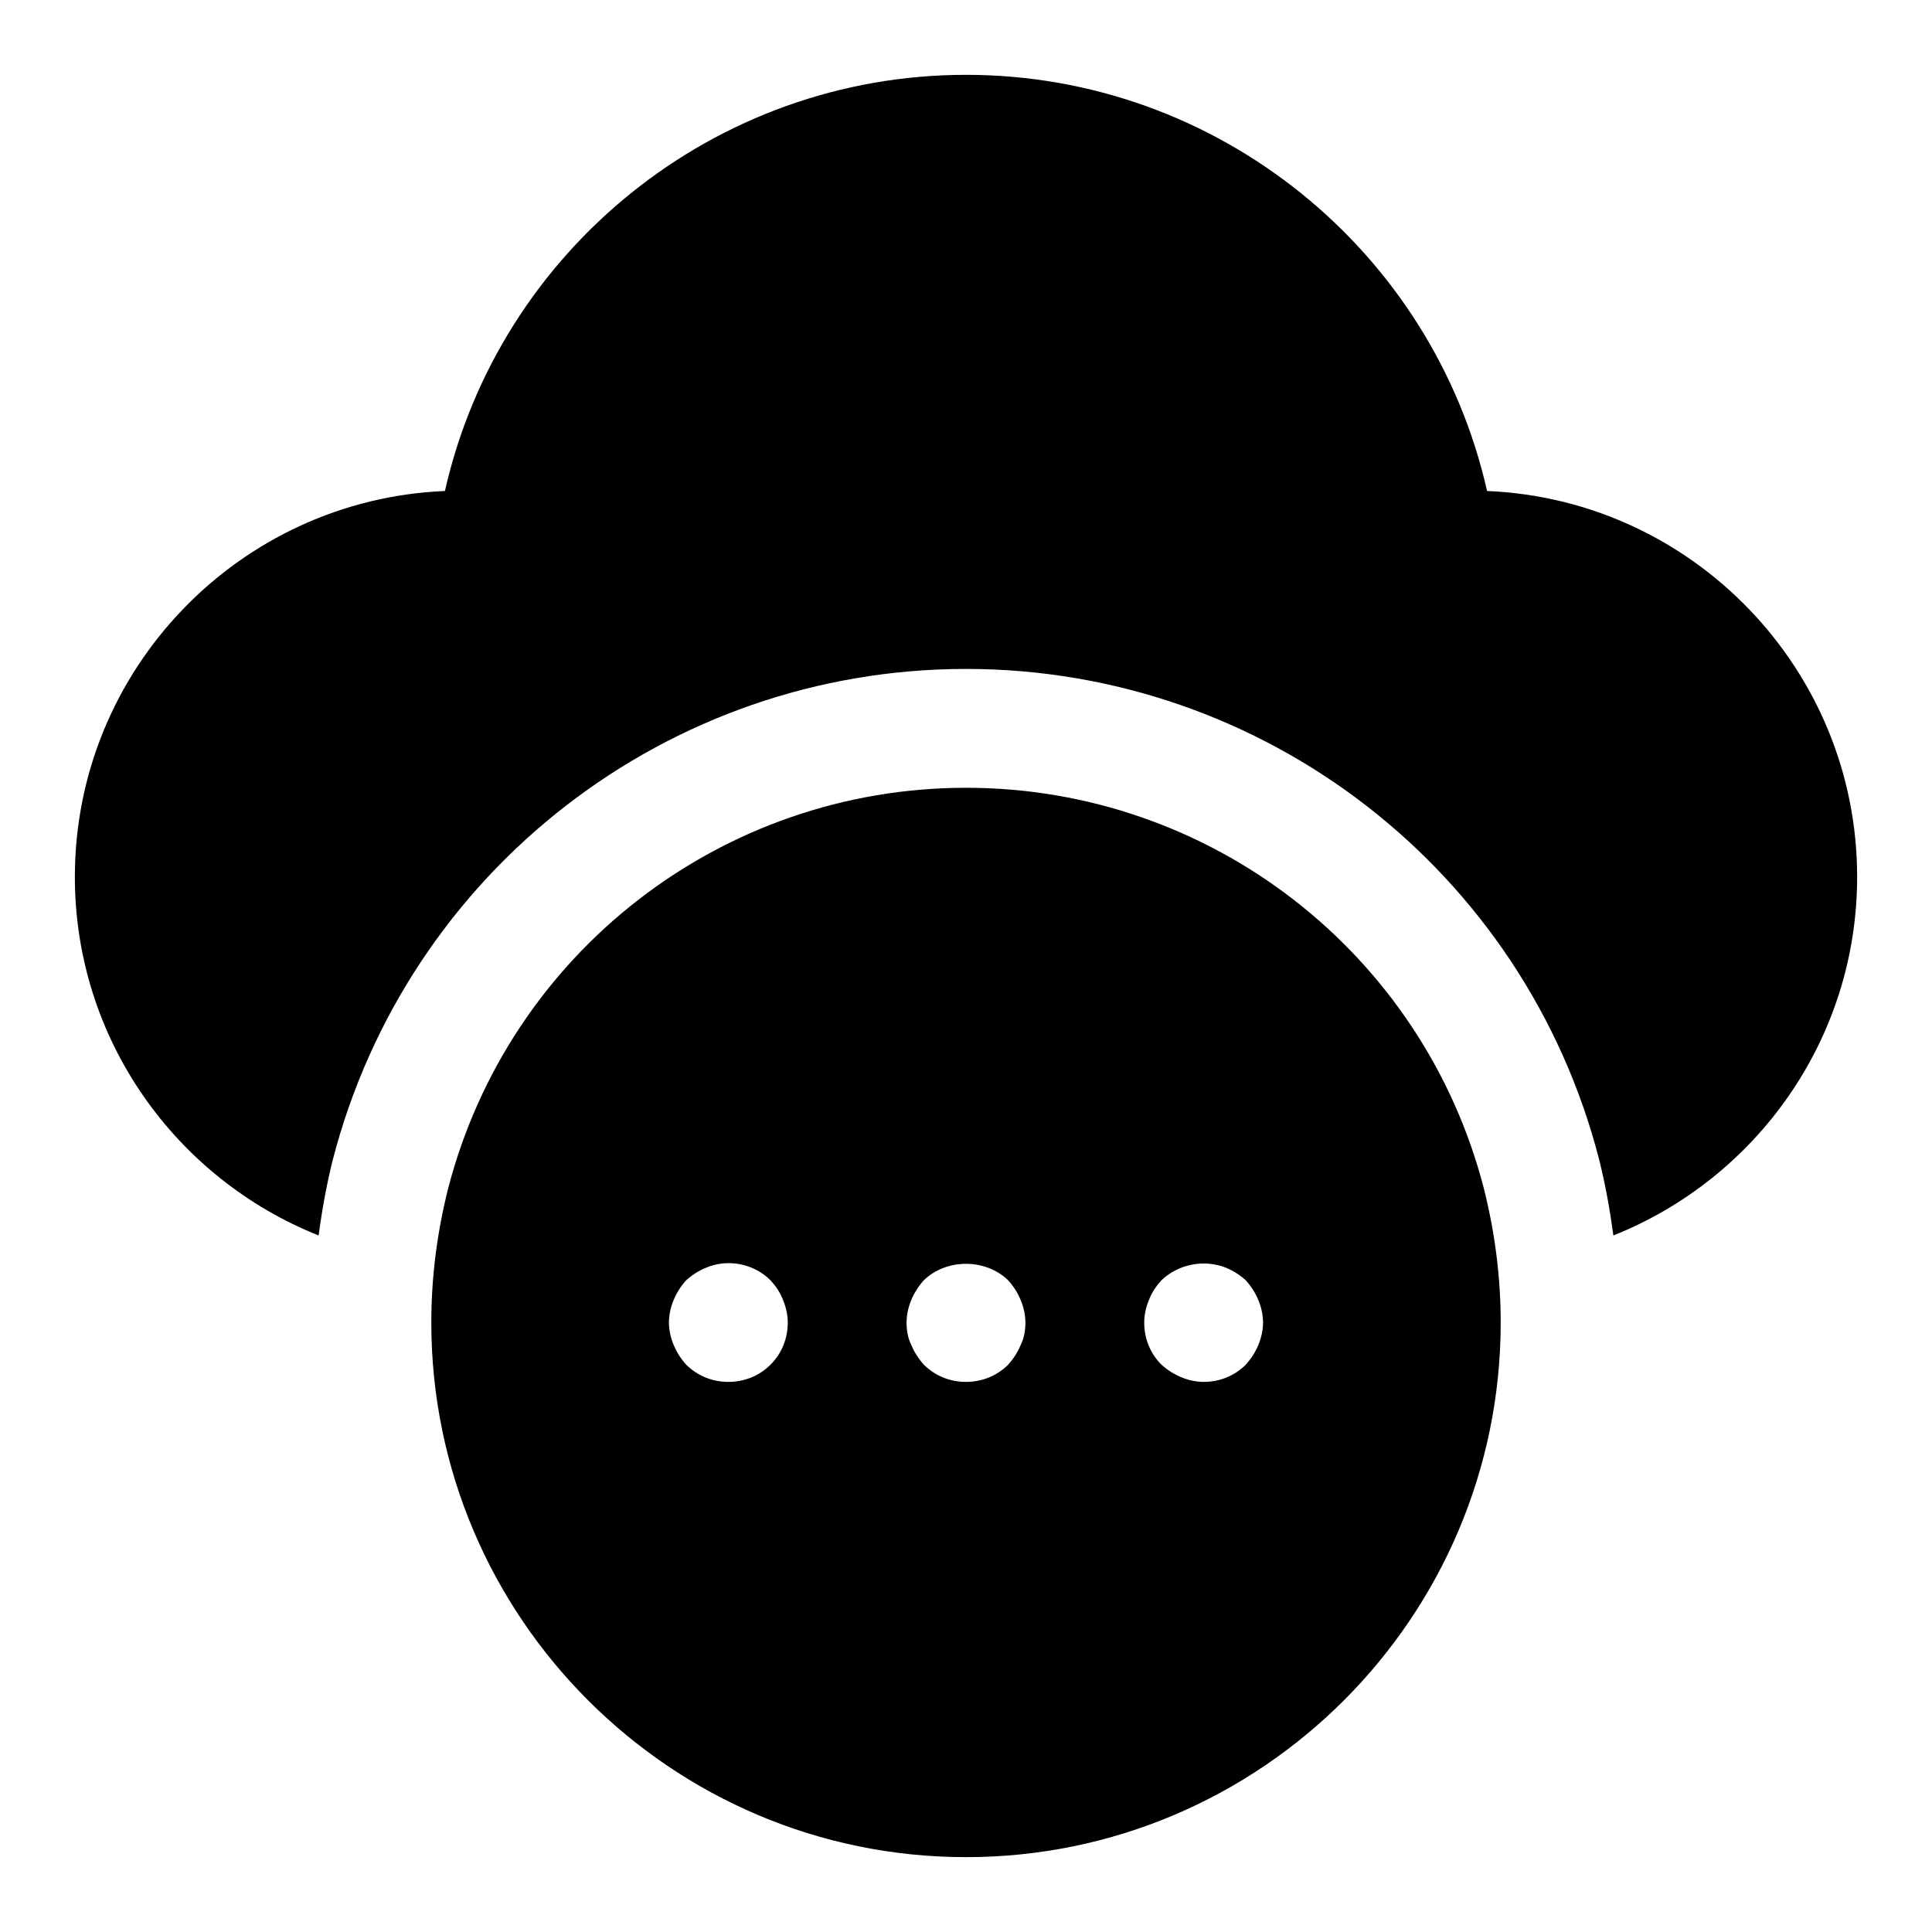
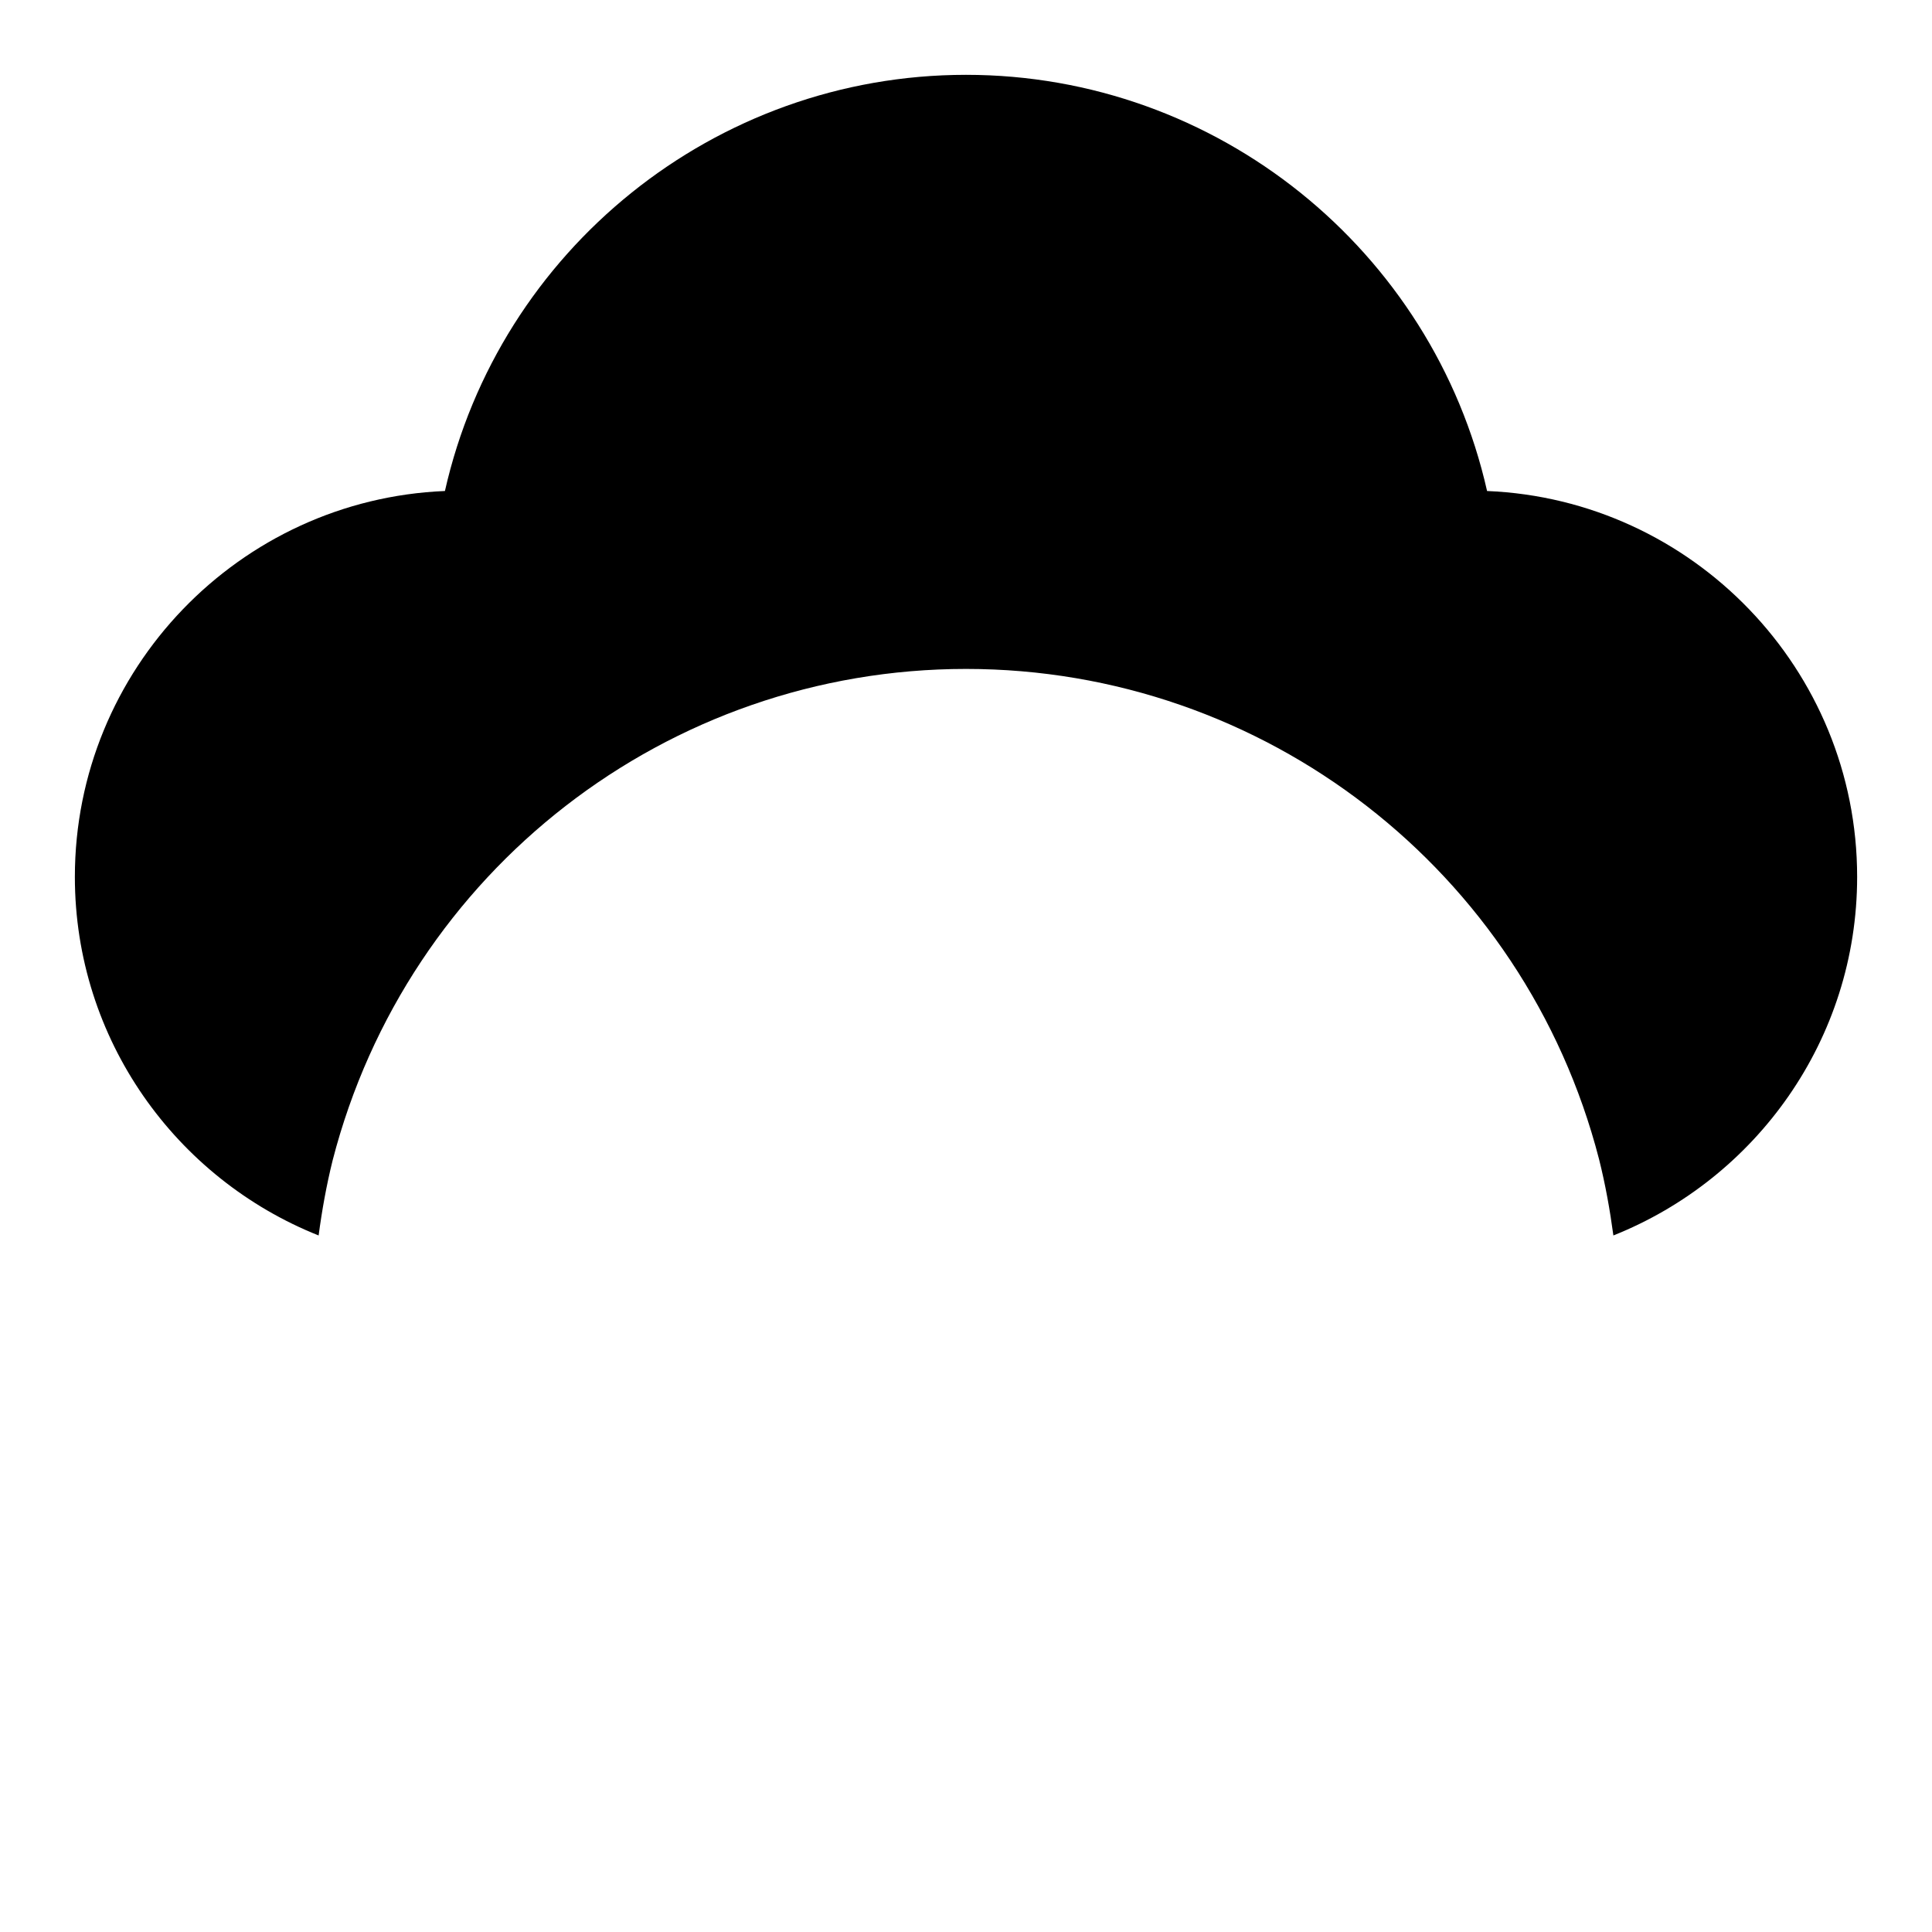
<svg xmlns="http://www.w3.org/2000/svg" fill="#000000" width="800px" height="800px" version="1.1" viewBox="144 144 512 512">
  <g>
    <path d="m538.09 274.12c-14.391-63.746-71.477-110.29-138.09-110.29s-123.7 46.543-138.09 110.29c-54.441 2.25-98.07 47.262-98.07 102.26 0 43.09 26.812 79.98 64.598 95.031 0.883-6.66 2.078-13.32 3.715-19.918 19.824-76.75 88.816-130.22 167.85-130.22s148.01 53.418 167.75 129.89c1.699 6.754 2.898 13.508 3.809 20.246 37.785-15.047 64.598-51.938 64.598-95.027 0-54.996-43.629-100.01-98.07-102.26z" />
-     <path d="m400 352.77c-64.676 0-121.12 43.707-137.29 106.38-2.93 11.684-4.41 23.57-4.41 35.312 0 78.137 63.574 141.7 141.7 141.7s141.7-63.559 141.7-141.7c0-11.746-1.48-23.633-4.441-35.426-16.133-62.562-72.574-106.27-137.25-106.27zm-51.801 152.88c-2.988 2.977-6.926 4.566-11.176 4.566s-8.188-1.59-11.18-4.566c-1.418-1.59-2.519-3.305-3.305-5.195-0.789-1.891-1.262-3.938-1.262-5.984 0-2.047 0.473-4.094 1.258-5.984 0.789-1.891 1.891-3.621 3.305-5.195 1.574-1.418 3.305-2.519 5.195-3.305 5.824-2.519 12.754-1.102 17.16 3.305 1.418 1.574 2.519 3.148 3.305 5.195 0.793 1.895 1.266 3.941 1.266 5.984 0 4.254-1.574 8.188-4.566 11.18zm66.285-5.195c-0.789 1.891-1.891 3.606-3.305 5.195-2.996 2.977-6.93 4.566-11.18 4.566s-8.188-1.59-11.18-4.566c-1.418-1.59-2.519-3.305-3.305-5.195-0.945-1.891-1.262-3.938-1.262-5.984 0-2.047 0.473-4.094 1.258-5.984 0.789-1.891 1.891-3.621 3.305-5.195 5.984-5.824 16.375-5.824 22.355 0 1.418 1.574 2.519 3.305 3.305 5.195 0.793 1.895 1.266 3.941 1.266 5.984 0 2.047-0.316 4.094-1.258 5.984zm62.977 0c-0.789 1.891-1.891 3.606-3.305 5.195-2.996 2.977-6.93 4.566-11.18 4.566-2.047 0-4.094-0.473-5.984-1.258-1.891-0.789-3.621-1.891-5.195-3.305-2.992-2.996-4.566-6.93-4.566-11.184 0-2.047 0.473-4.094 1.258-5.984 0.789-2.047 1.891-3.621 3.305-5.195 4.41-4.266 11.336-5.668 17.16-3.305 1.891 0.789 3.621 1.891 5.195 3.305 1.418 1.574 2.519 3.305 3.305 5.195 0.793 1.895 1.266 3.941 1.266 5.984 0 2.047-0.473 4.094-1.258 5.984z" />
  </g>
</svg>